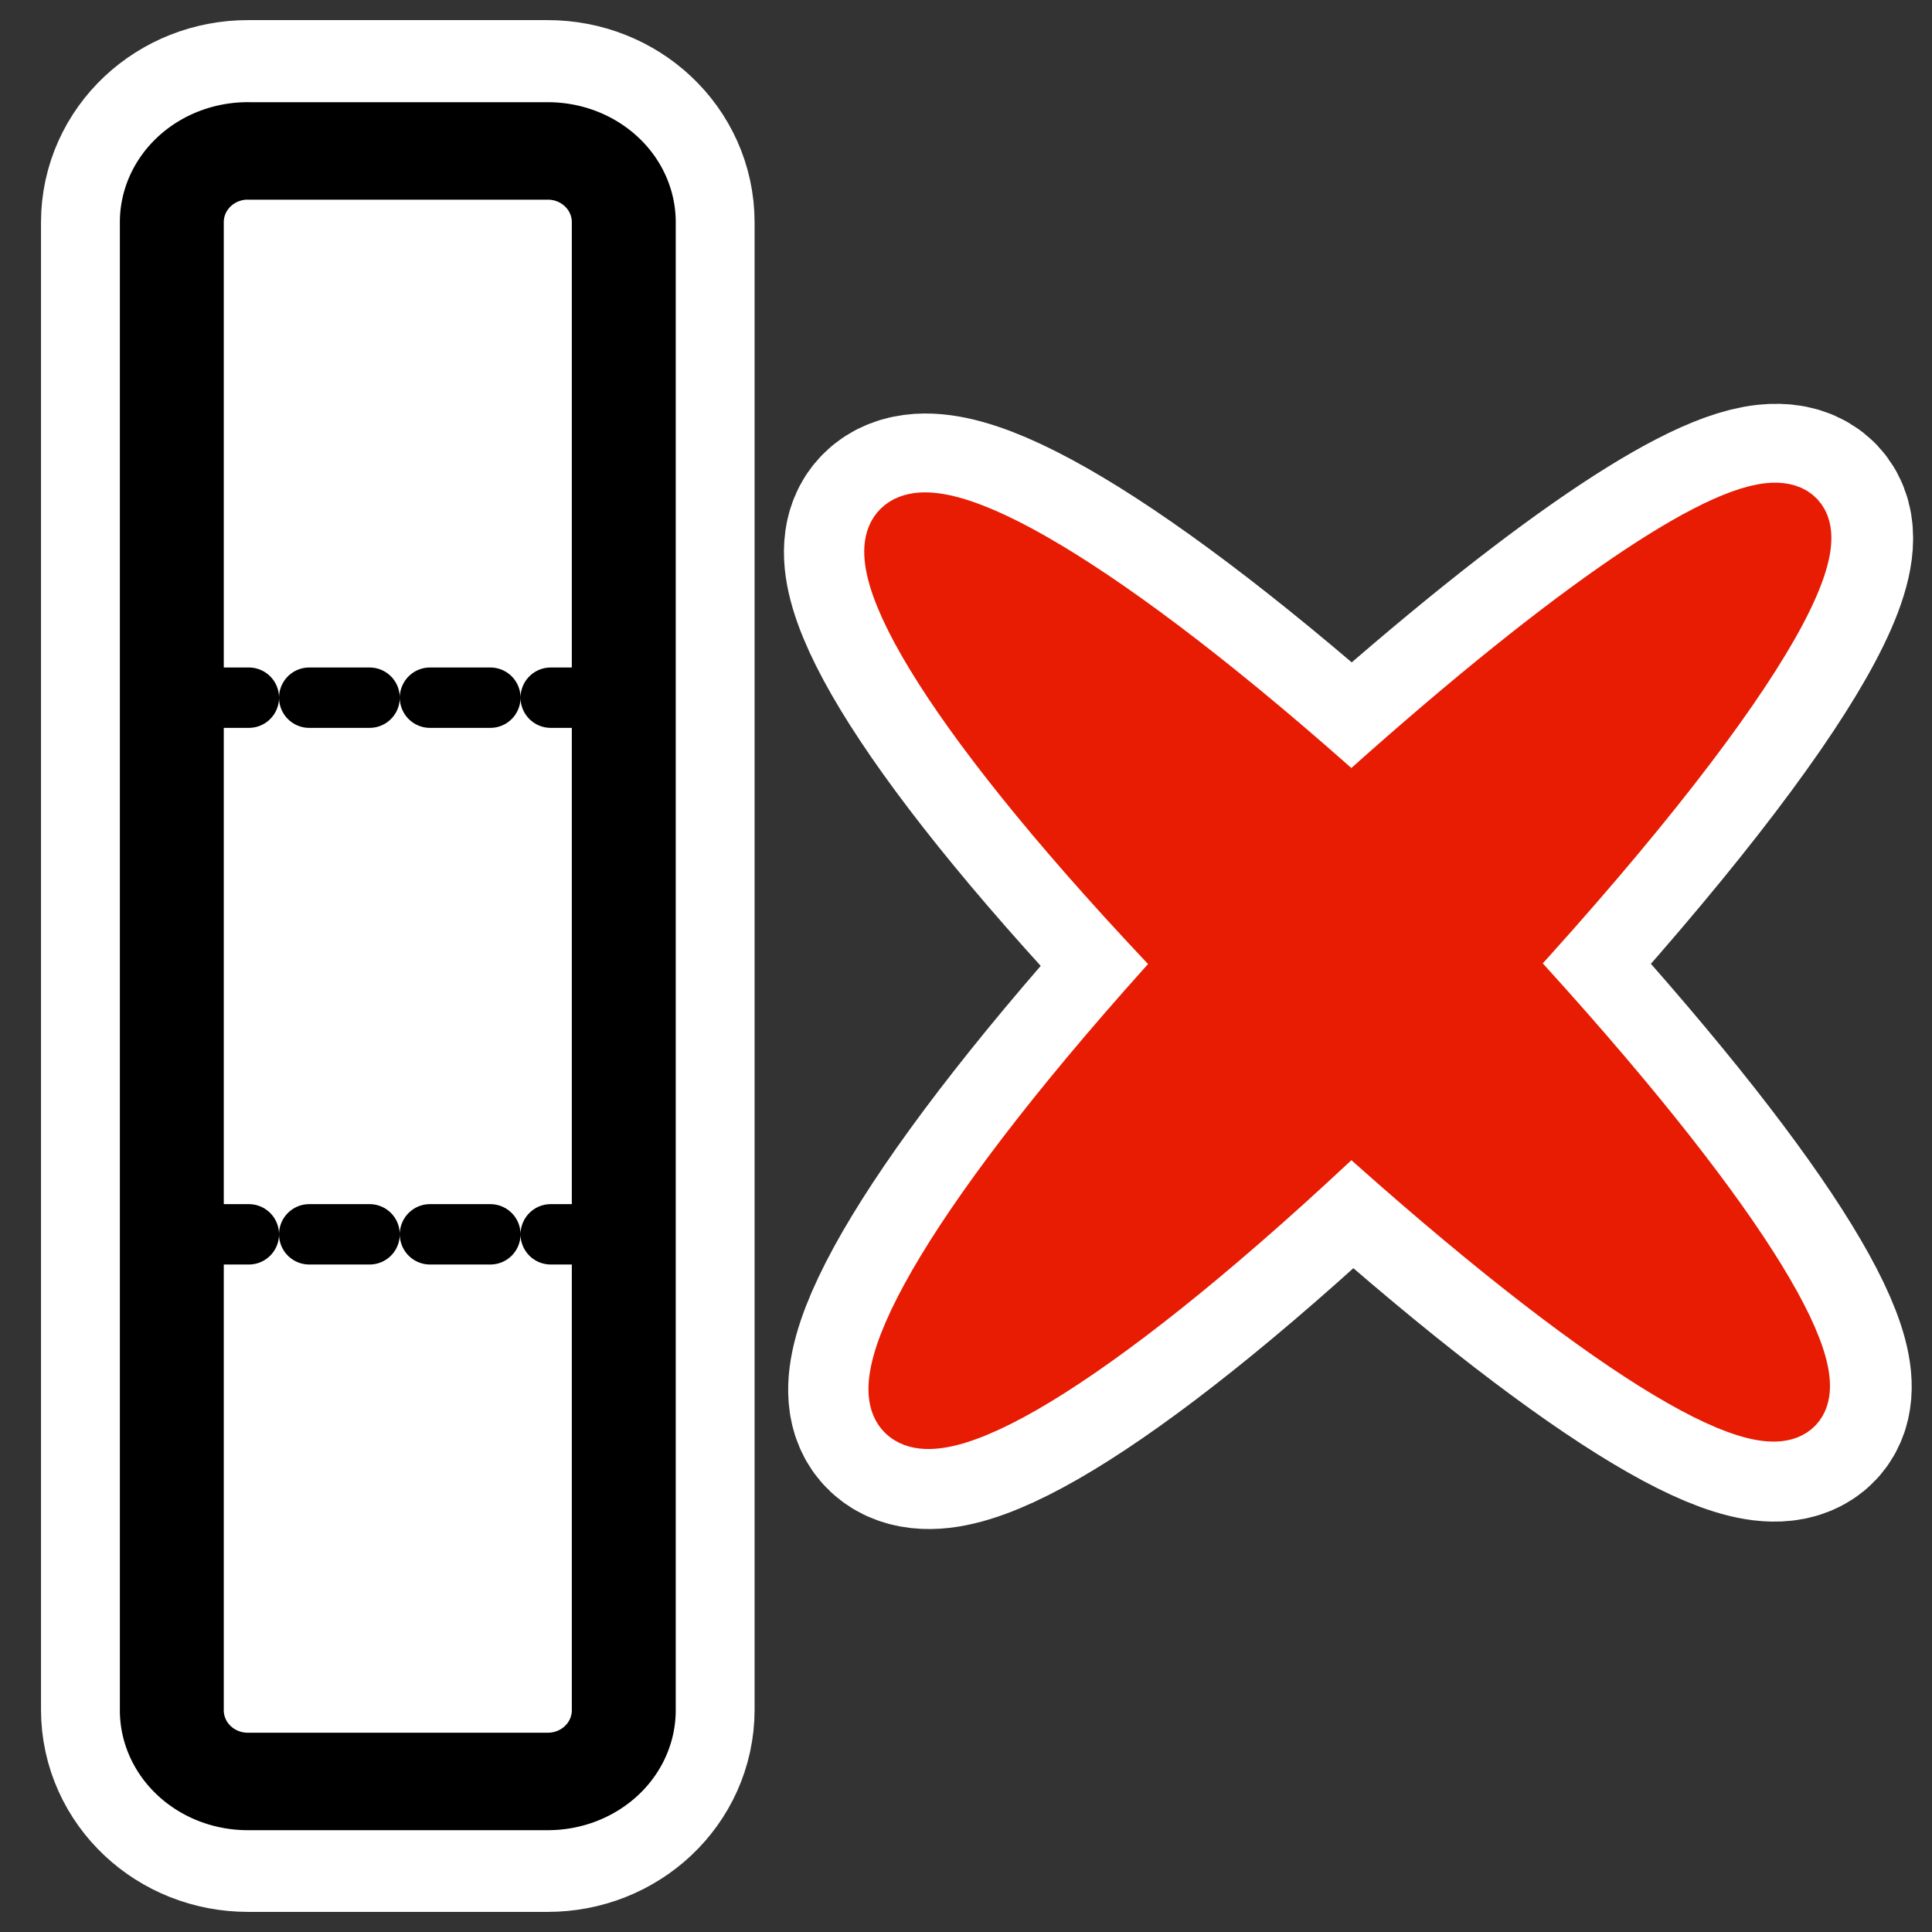
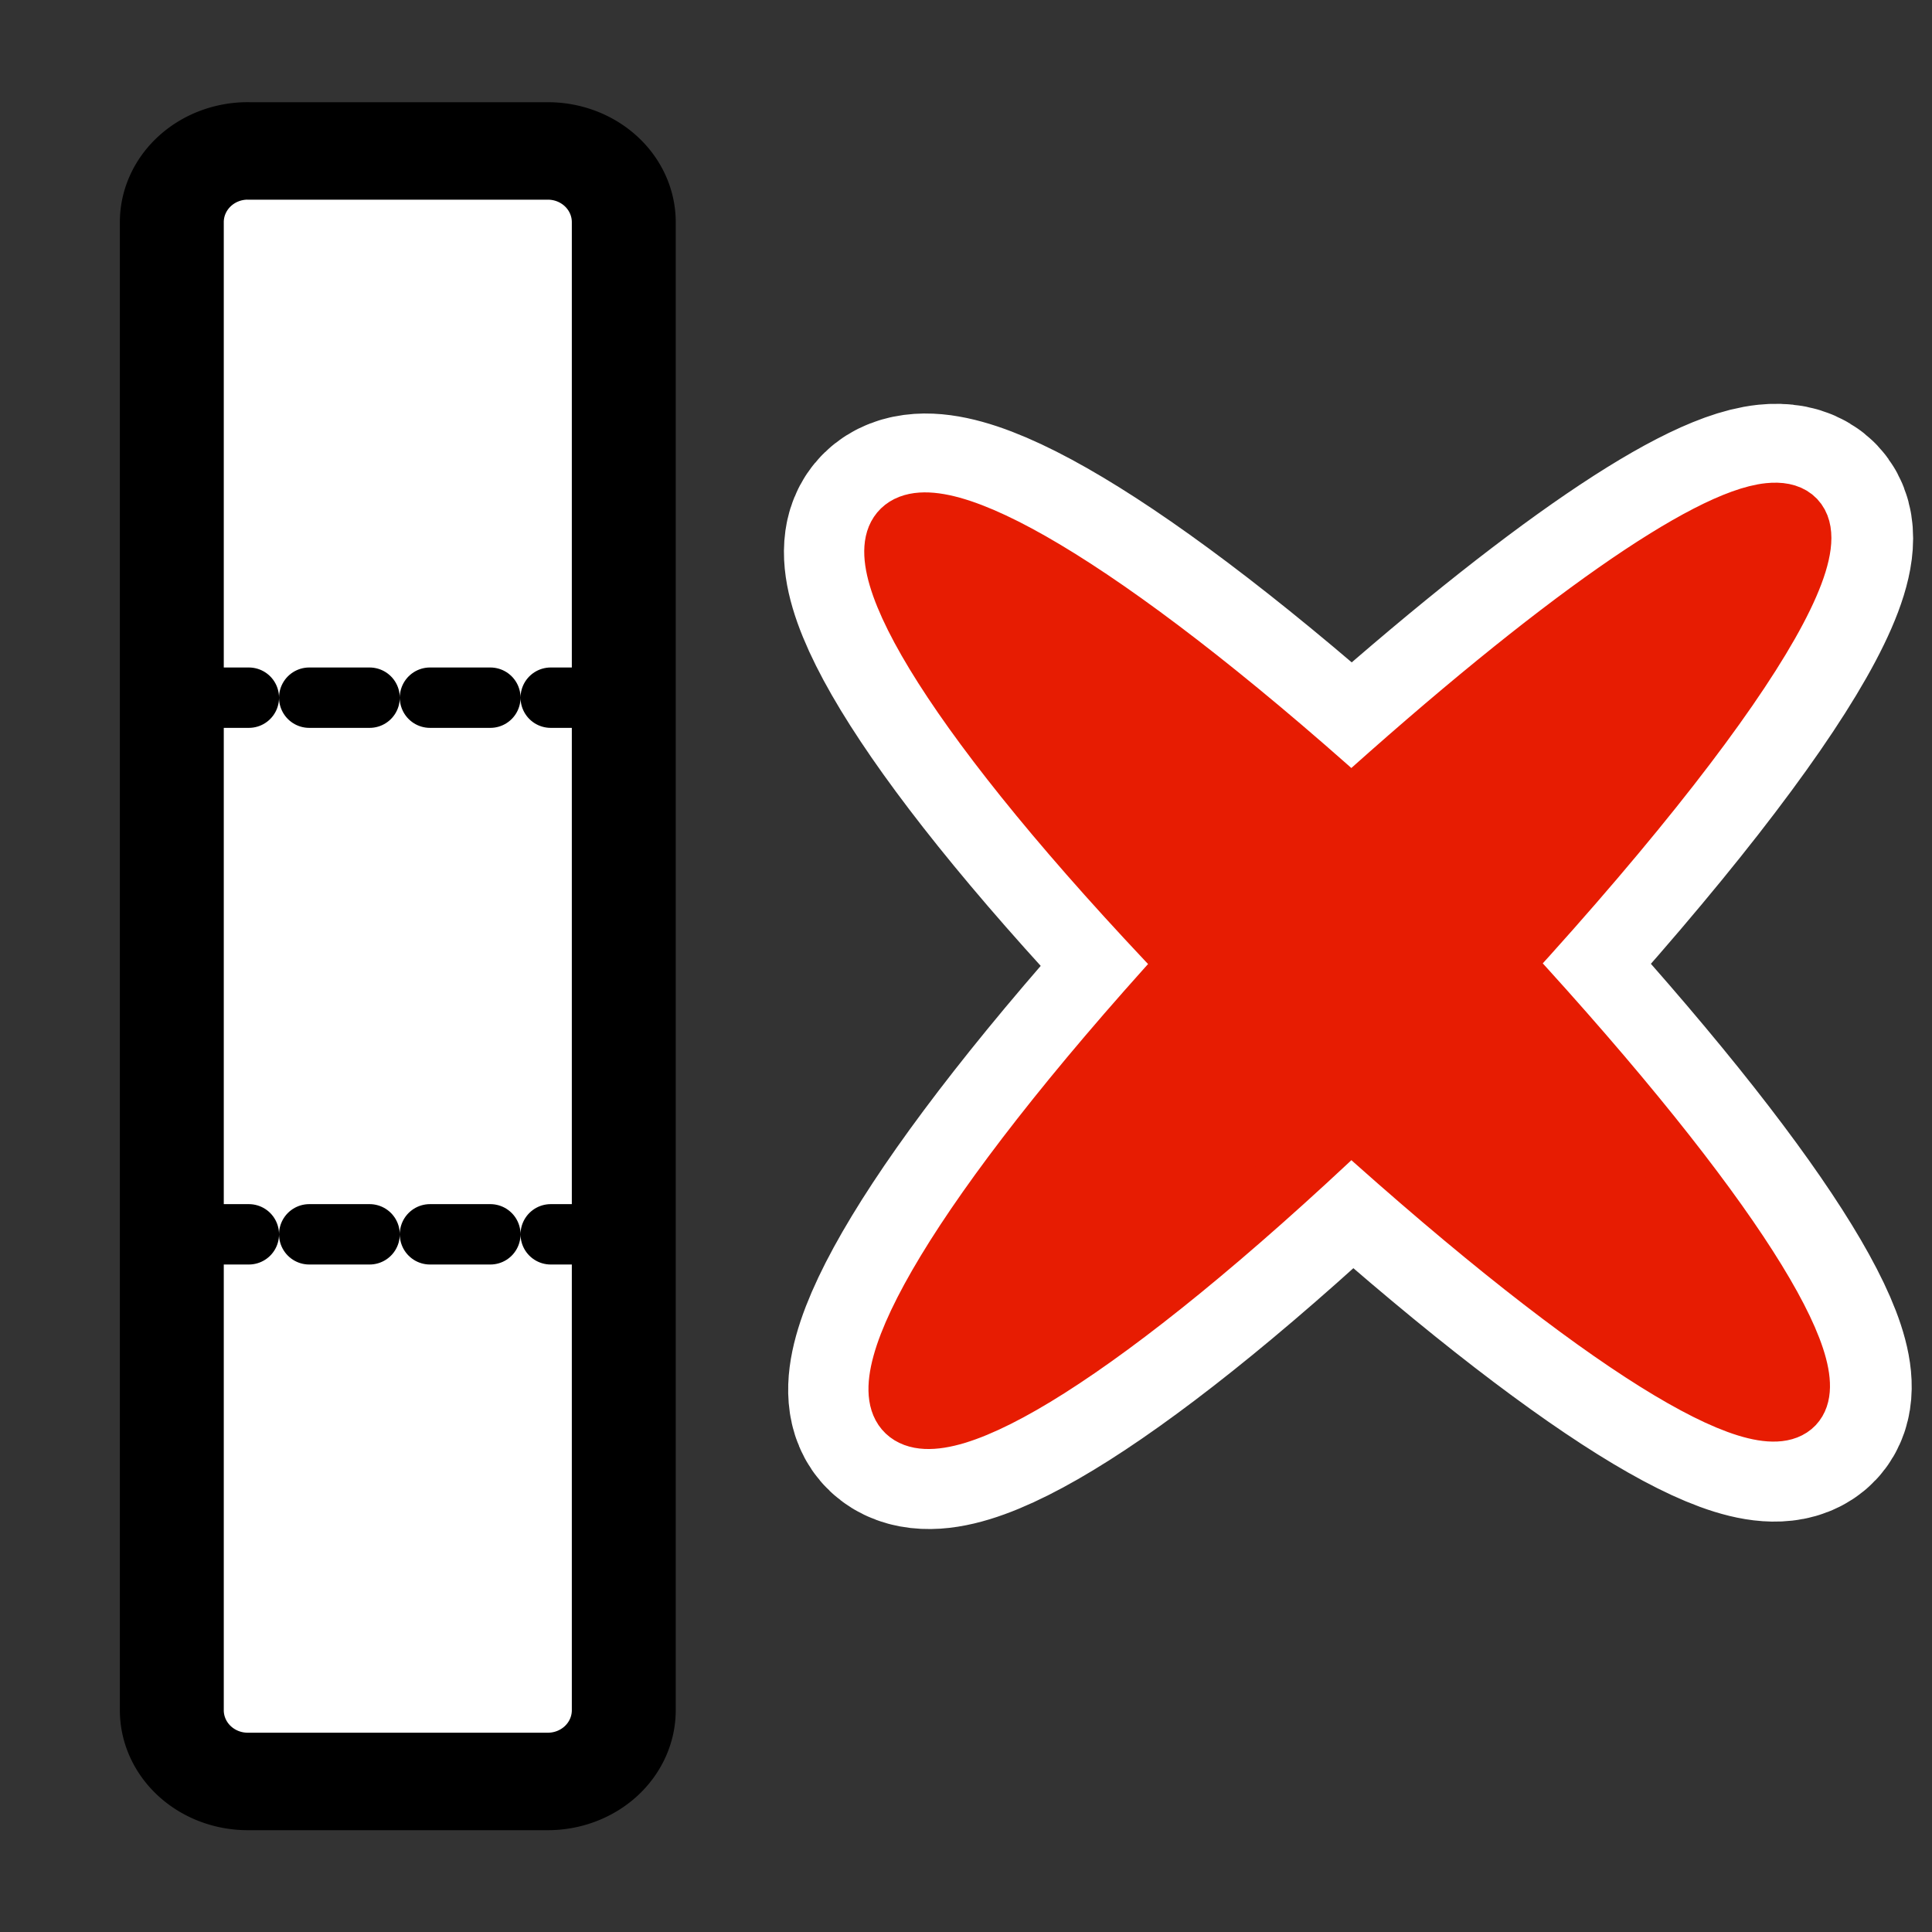
<svg xmlns="http://www.w3.org/2000/svg" viewBox="0 0 60 60" version="1.0">
  <rect x="0" y="0" width="60" height="60" fill="#333333" stroke="none" />
  <g stroke-linejoin="round" stroke-linecap="round">
    <path d="M55.079 31.106c-1.629.17-5.586 2.908-11.199 8.074-13.681-12.521-16.977-9.196-4.353 4.245-12.517 13.995-9.107 17.272 4.339 4.26 13.745 12.646 16.544 9.58 4.056-4.263 7.215-8.049 9.434-12.555 7.157-12.316z" stroke="#fff" stroke-width="5.954" fill="none" transform="matrix(1.159 0 0 1.137 -8.866 -19.432)" />
    <path transform="matrix(1.163 0 0 1.141 -9.311 -20.417)" d="M55.248 31.849c-1.623.17-5.564 2.897-11.155 8.043-13.629-12.472-16.912-9.161-4.337 4.228-12.468 13.941-9.072 17.206 4.323 4.244 13.691 12.597 16.48 9.543 4.04-4.247 7.187-8.018 9.397-12.506 7.129-12.268z" fill-rule="evenodd" stroke="#e71c02" stroke-width="1.617" fill="#e71c02" />
  </g>
-   <path d="M7.7 4.687h9.308c1.31 0 2.364.989 2.364 2.217v46.192c0 1.228-1.054 2.217-2.364 2.217H7.7c-1.31 0-2.364-.99-2.364-2.217V6.904c0-1.228 1.054-2.217 2.364-2.217z" stroke-linejoin="round" stroke="#fff" stroke-linecap="round" stroke-width="8.125" fill="none" />
  <path transform="matrix(1 0 0 .938 1.917 1.745)" d="M5.783 3.137h9.308a2.358 2.358 0 012.364 2.364v49.256a2.358 2.358 0 01-2.364 2.364H5.783a2.358 2.358 0 01-2.364-2.364V5.5a2.359 2.359 0 012.364-2.364z" stroke-linejoin="round" fill-rule="evenodd" stroke="#000" stroke-linecap="round" stroke-width="3.227" fill="#fff" />
  <path d="M5.853 21.667h12.215M5.853 38.333h12.215" stroke-linejoin="round" stroke="#000" stroke-linecap="round" stroke-dasharray="1.875 1.875" stroke-width="1.875" fill="none" />
</svg>